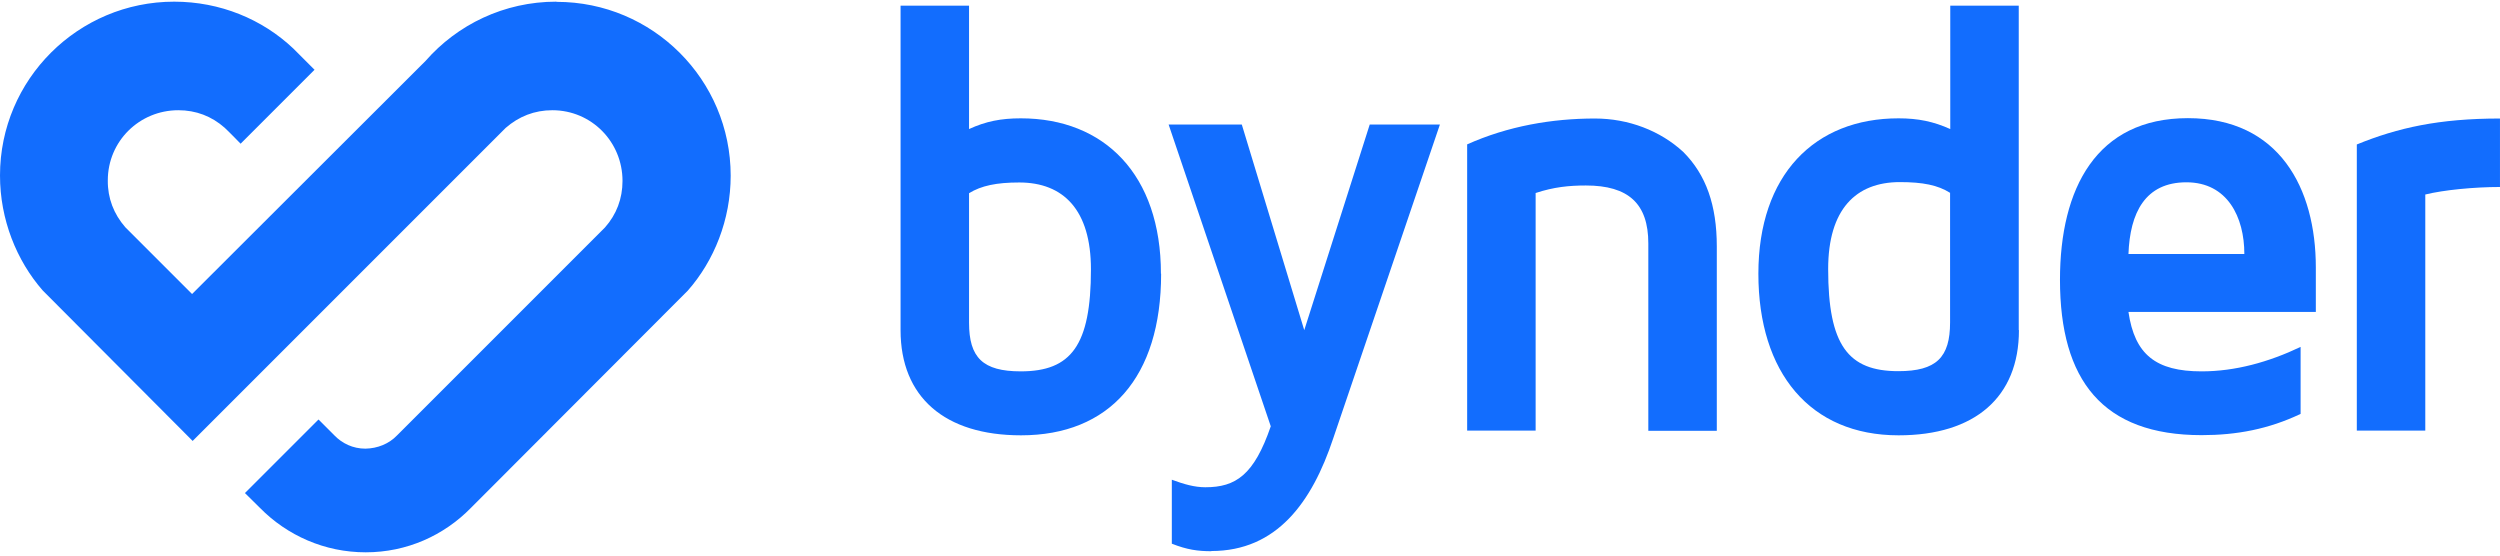
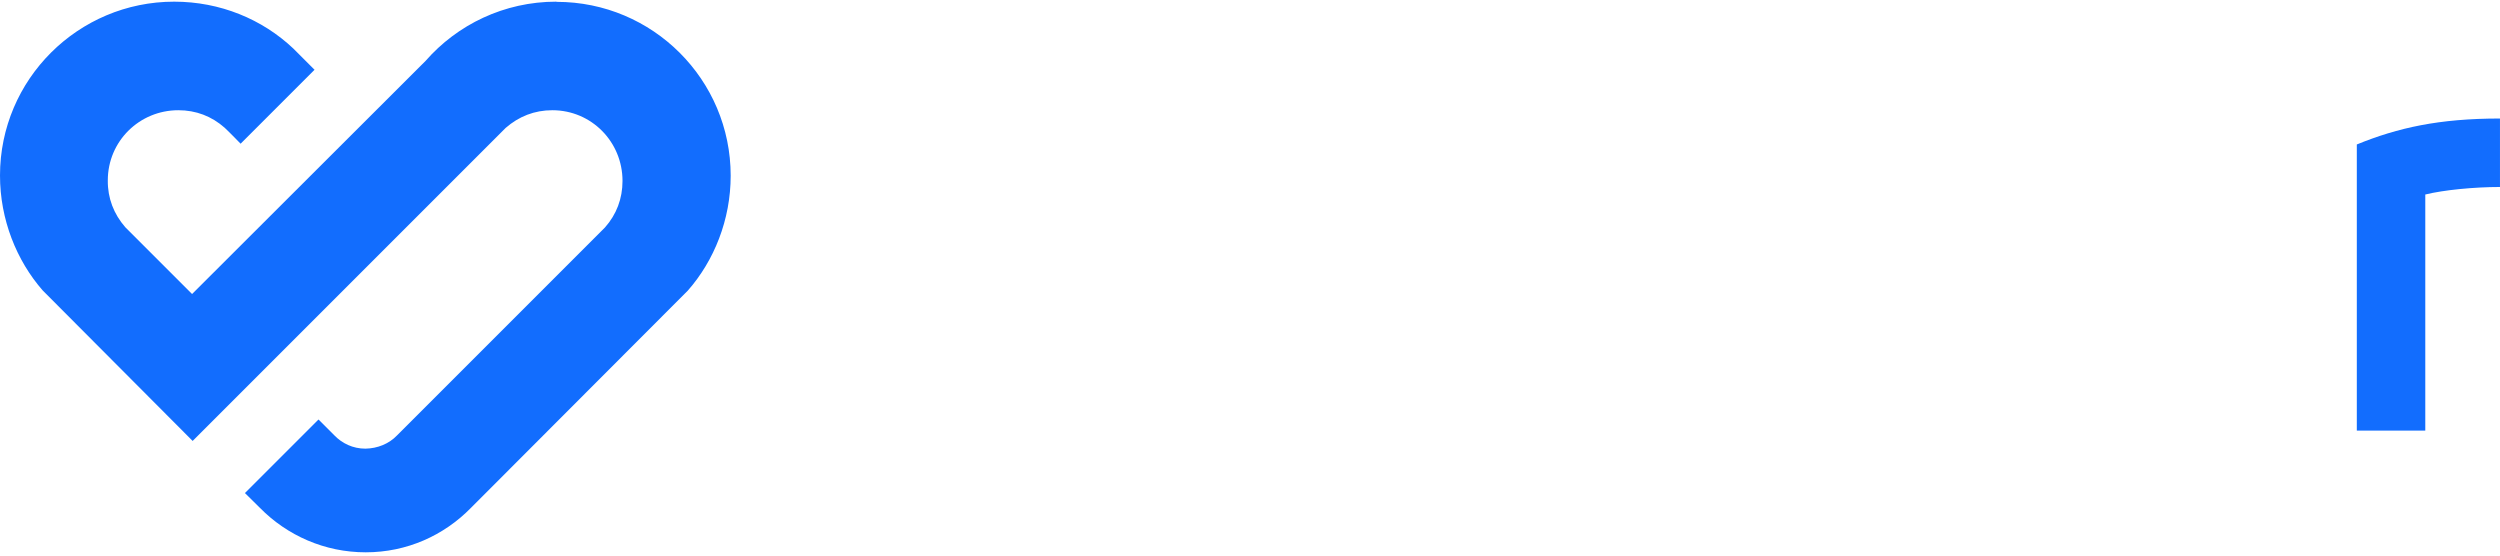
<svg xmlns="http://www.w3.org/2000/svg" width="225" height="50" viewBox="0 0 225 50" fill="none">
-   <path d="M208.425 28.056V24.077C208.425 16.949 205.14 10.634 196.912 10.634C188.683 10.634 185.398 16.949 185.398 25.178C185.398 34.236 189.242 39.163 198.148 39.163C201.297 39.163 204.175 38.621 207.054 37.25V31.222C204.175 32.594 201.162 33.423 198.148 33.423C194.033 33.423 192.12 31.916 191.561 28.073H208.425V28.056ZM201.974 22.858H191.561C191.697 19.15 193.068 16.407 196.776 16.407C200.484 16.407 201.991 19.557 201.991 22.858H201.974Z" fill="#126DFE" />
-   <path d="M104.484 24.635C104.484 15.729 99.404 10.65 91.87 10.65C90.092 10.65 88.721 10.921 87.214 11.615V0.508H81.051V29.714C81.051 35.742 85.03 39.179 91.887 39.179C99.845 39.179 104.501 33.964 104.501 24.635M98.185 24.229C98.185 31.086 96.407 33.422 91.87 33.422C88.45 33.422 87.214 32.186 87.214 29.037V17.388C88.314 16.711 89.686 16.423 91.734 16.423C95.713 16.423 98.185 18.895 98.185 24.245V24.229Z" fill="#126DFE" />
-   <path d="M181.687 29.714V0.508H175.524V11.615C174.017 10.938 172.646 10.65 170.868 10.65C163.316 10.65 158.254 15.729 158.254 24.635C158.254 33.541 162.91 39.179 170.868 39.179C177.725 39.179 181.704 35.759 181.704 29.714H181.687ZM175.507 29.02C175.507 32.169 174.271 33.405 170.851 33.405C166.33 33.405 164.535 31.069 164.535 24.212C164.535 18.861 167.007 16.389 170.986 16.389C173.052 16.389 174.406 16.66 175.507 17.355V29.003V29.02Z" fill="#126DFE" />
-   <path d="M109.019 49.592C114.911 49.592 118.077 45.207 119.991 39.45L129.591 11.209H123.275L117.383 29.715L111.762 11.209H105.176L114.369 38.367C112.863 42.752 111.22 43.853 108.477 43.853C107.512 43.853 106.564 43.582 105.464 43.175V48.932C106.835 49.474 107.8 49.609 109.036 49.609" fill="#126DFE" />
-   <path d="M132.044 12.986V38.755H138.207V17.371C139.85 16.829 141.221 16.694 142.728 16.694C146.571 16.694 148.349 18.336 148.349 21.908V38.772H154.512V22.179C154.512 18.471 153.547 15.729 151.498 13.68C149.433 11.767 146.571 10.666 143.541 10.666C139.697 10.666 135.718 11.343 132.027 13.002L132.044 12.986Z" fill="#126DFE" />
  <path d="M212.113 12.986V38.755H218.276V17.506C219.919 17.1 222.662 16.829 224.998 16.829V10.666C219.512 10.666 215.804 11.496 212.113 13.002" fill="#126DFE" />
  <path d="M50.066 0.15C45.376 0.15 41.16 2.216 38.299 5.484L17.287 26.462L11.276 20.451C10.243 19.266 9.685 17.844 9.702 16.235C9.702 12.713 12.546 9.92 16.051 9.92C17.642 9.92 19.048 10.462 20.216 11.494C20.588 11.833 21.655 12.934 21.655 12.934L28.309 6.28L26.396 4.366C23.602 1.725 19.81 0.15 15.678 0.15C7.043 0.15 0 7.143 0 15.795C0 19.757 1.49 23.448 3.843 26.14L17.338 39.685L45.511 11.511C46.697 10.479 48.102 9.92 49.71 9.92C53.232 9.92 56.026 12.764 56.026 16.286C56.026 17.878 55.484 19.3 54.451 20.468L35.725 39.194C35.014 39.939 33.981 40.362 32.881 40.379C31.763 40.379 30.781 39.905 30.07 39.16L28.665 37.755L22.045 44.375L23.399 45.713C25.837 48.185 29.207 49.708 32.914 49.708C36.623 49.708 39.958 48.185 42.379 45.713L61.901 26.157C64.271 23.465 65.761 19.774 65.761 15.812C65.761 7.177 58.752 0.167 50.1 0.167" fill="#126DFE" />
</svg>